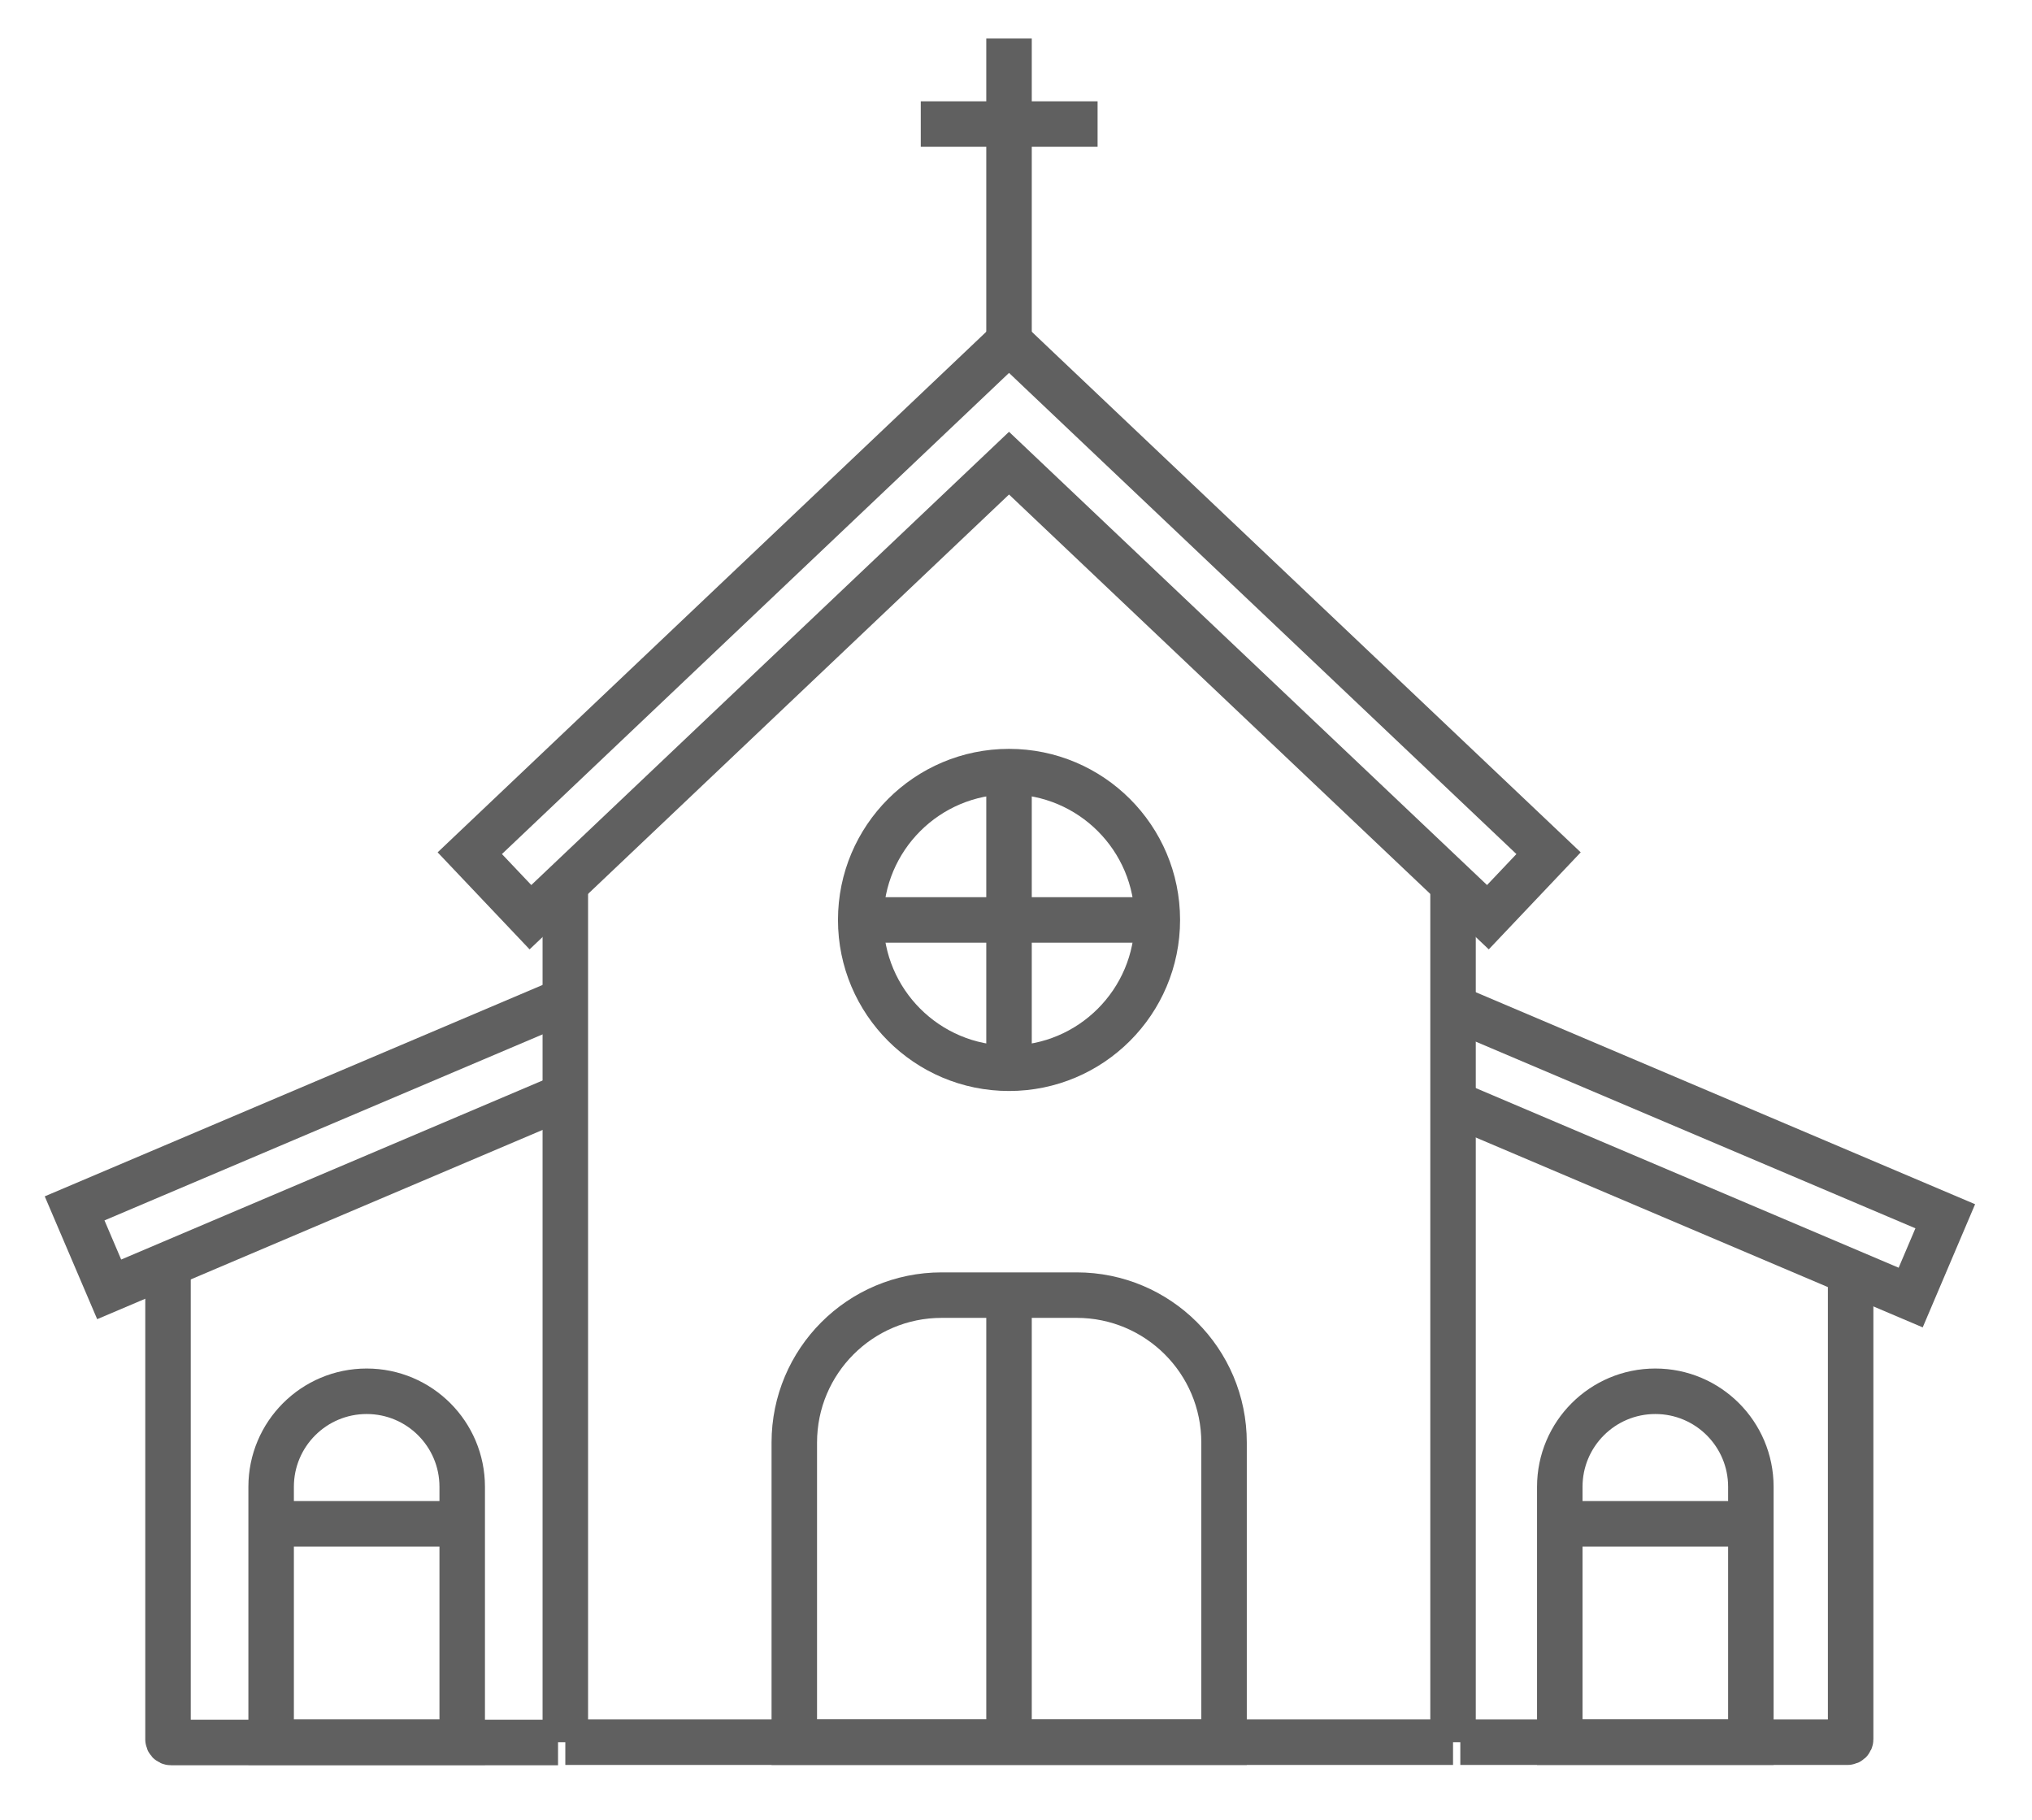
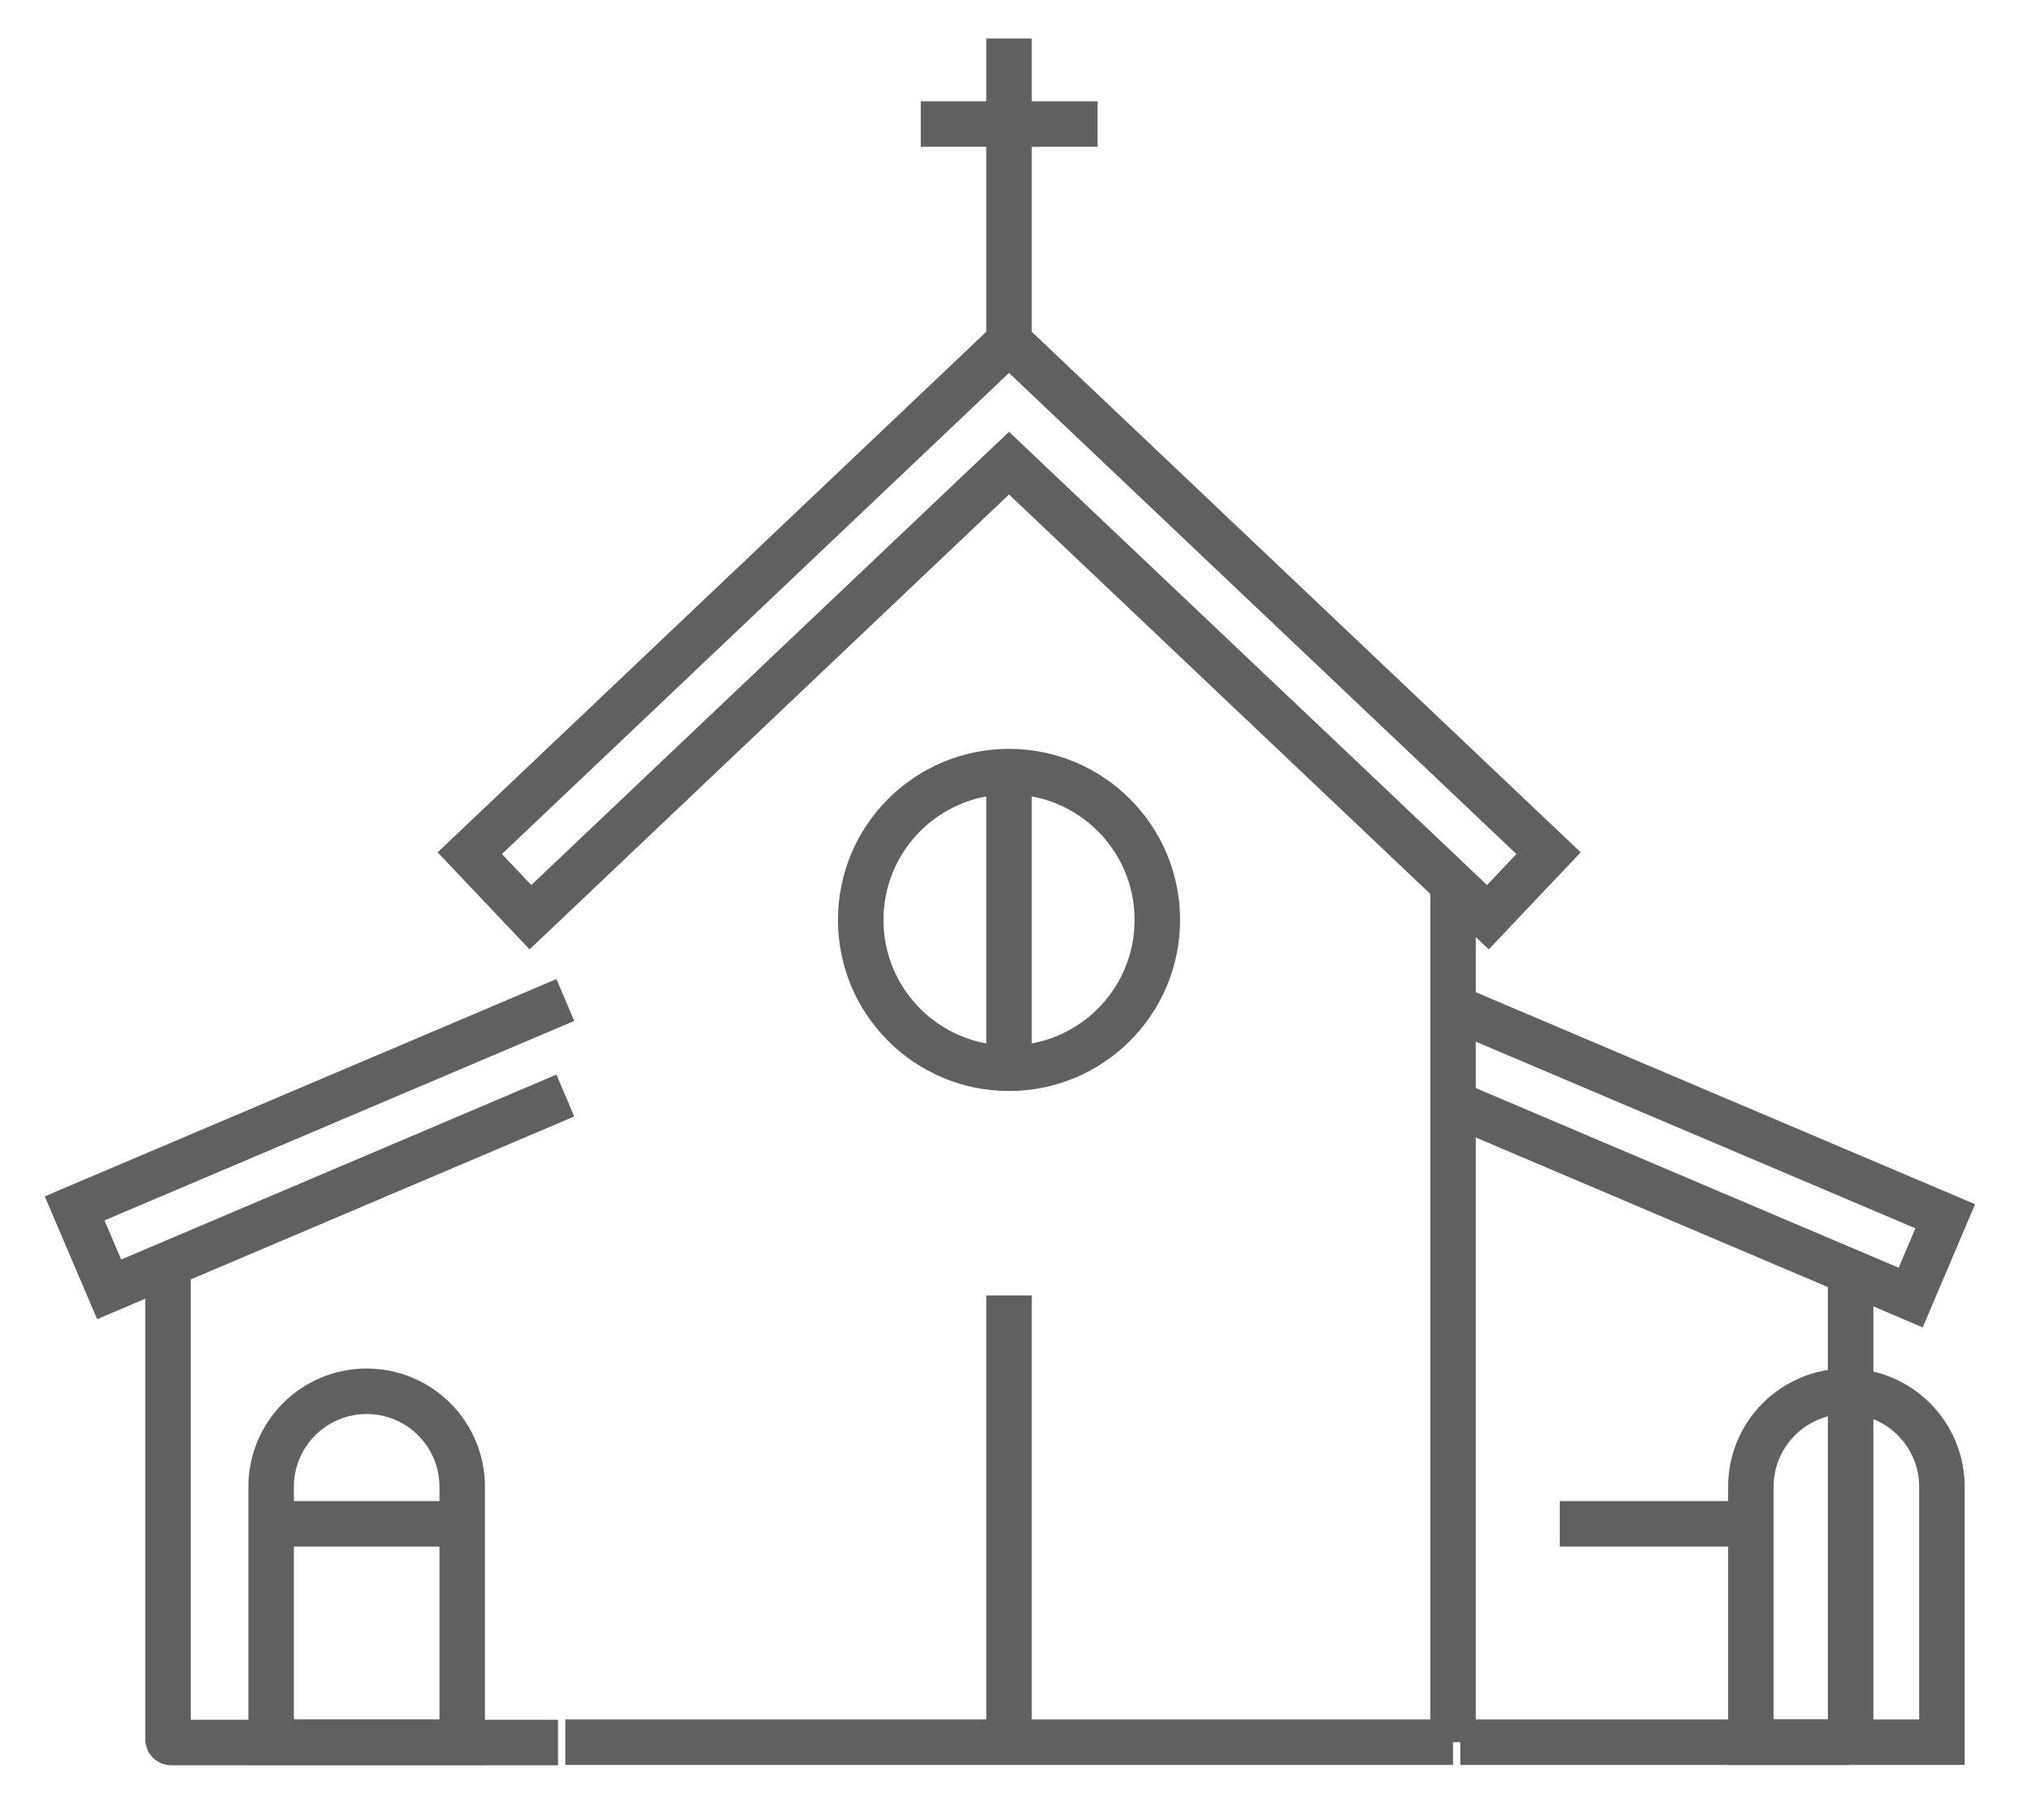
<svg xmlns="http://www.w3.org/2000/svg" version="1.0" id="Layer_1" x="0px" y="0px" viewBox="0 0 67 60" style="enable-background:new 0 0 67 60;" xml:space="preserve">
  <style type="text/css">
	.st0{fill:none;stroke:#606060;stroke-width:1.5;stroke-miterlimit:10;}
</style>
  <g>
    <g>
      <g>
-         <line class="st0" x1="18.64" y1="57.44" x2="18.64" y2="29.38" />
        <line class="st0" x1="47.91" y1="57.44" x2="18.64" y2="57.44" />
        <line class="st0" x1="47.91" y1="29.38" x2="47.91" y2="57.44" />
        <polygon class="st0" points="49.06,30.24 33.27,15.27 17.49,30.24 15.49,28.13 32.27,12.21 33.27,11.26 34.27,12.21 51.06,28.13         " />
        <polyline class="st0" points="18.64,36.12 3.6,42.51 2.46,39.84 18.64,32.97    " />
        <path class="st0" d="M5.54,41.69v15.66c0,0.05,0.04,0.1,0.1,0.1H18.4" />
        <polyline class="st0" points="47.91,36.37 63,42.78 64.14,40.1 47.91,33.21    " />
        <path class="st0" d="M48.15,57.44h12.77c0.05,0,0.1-0.04,0.1-0.1V41.93" />
        <line class="st0" x1="33.27" y1="1.27" x2="33.27" y2="11.3" />
        <line class="st0" x1="30.36" y1="4.09" x2="36.19" y2="4.09" />
        <circle class="st0" cx="33.27" cy="30.33" r="4.89" />
-         <path class="st0" d="M40.36,57.44H26.19v-9.88c0-2.68,2.17-4.86,4.86-4.86h4.45c2.68,0,4.86,2.17,4.86,4.86V57.44z" />
        <path class="st0" d="M15.24,57.44h-6.3v-8.42c0-1.74,1.41-3.15,3.15-3.15l0,0c1.74,0,3.15,1.41,3.15,3.15V57.44z" />
-         <path class="st0" d="M57.73,57.44h-6.3v-8.42c0-1.74,1.41-3.15,3.15-3.15l0,0c1.74,0,3.15,1.41,3.15,3.15V57.44z" />
+         <path class="st0" d="M57.73,57.44v-8.42c0-1.74,1.41-3.15,3.15-3.15l0,0c1.74,0,3.15,1.41,3.15,3.15V57.44z" />
        <line class="st0" x1="8.94" y1="50.24" x2="15.24" y2="50.24" />
        <line class="st0" x1="51.43" y1="50.24" x2="57.73" y2="50.24" />
      </g>
      <line class="st0" x1="33.27" y1="25.43" x2="33.27" y2="35.22" />
-       <line class="st0" x1="28.38" y1="30.33" x2="38.16" y2="30.33" />
      <line class="st0" x1="33.27" y1="42.71" x2="33.27" y2="57.44" />
    </g>
  </g>
</svg>